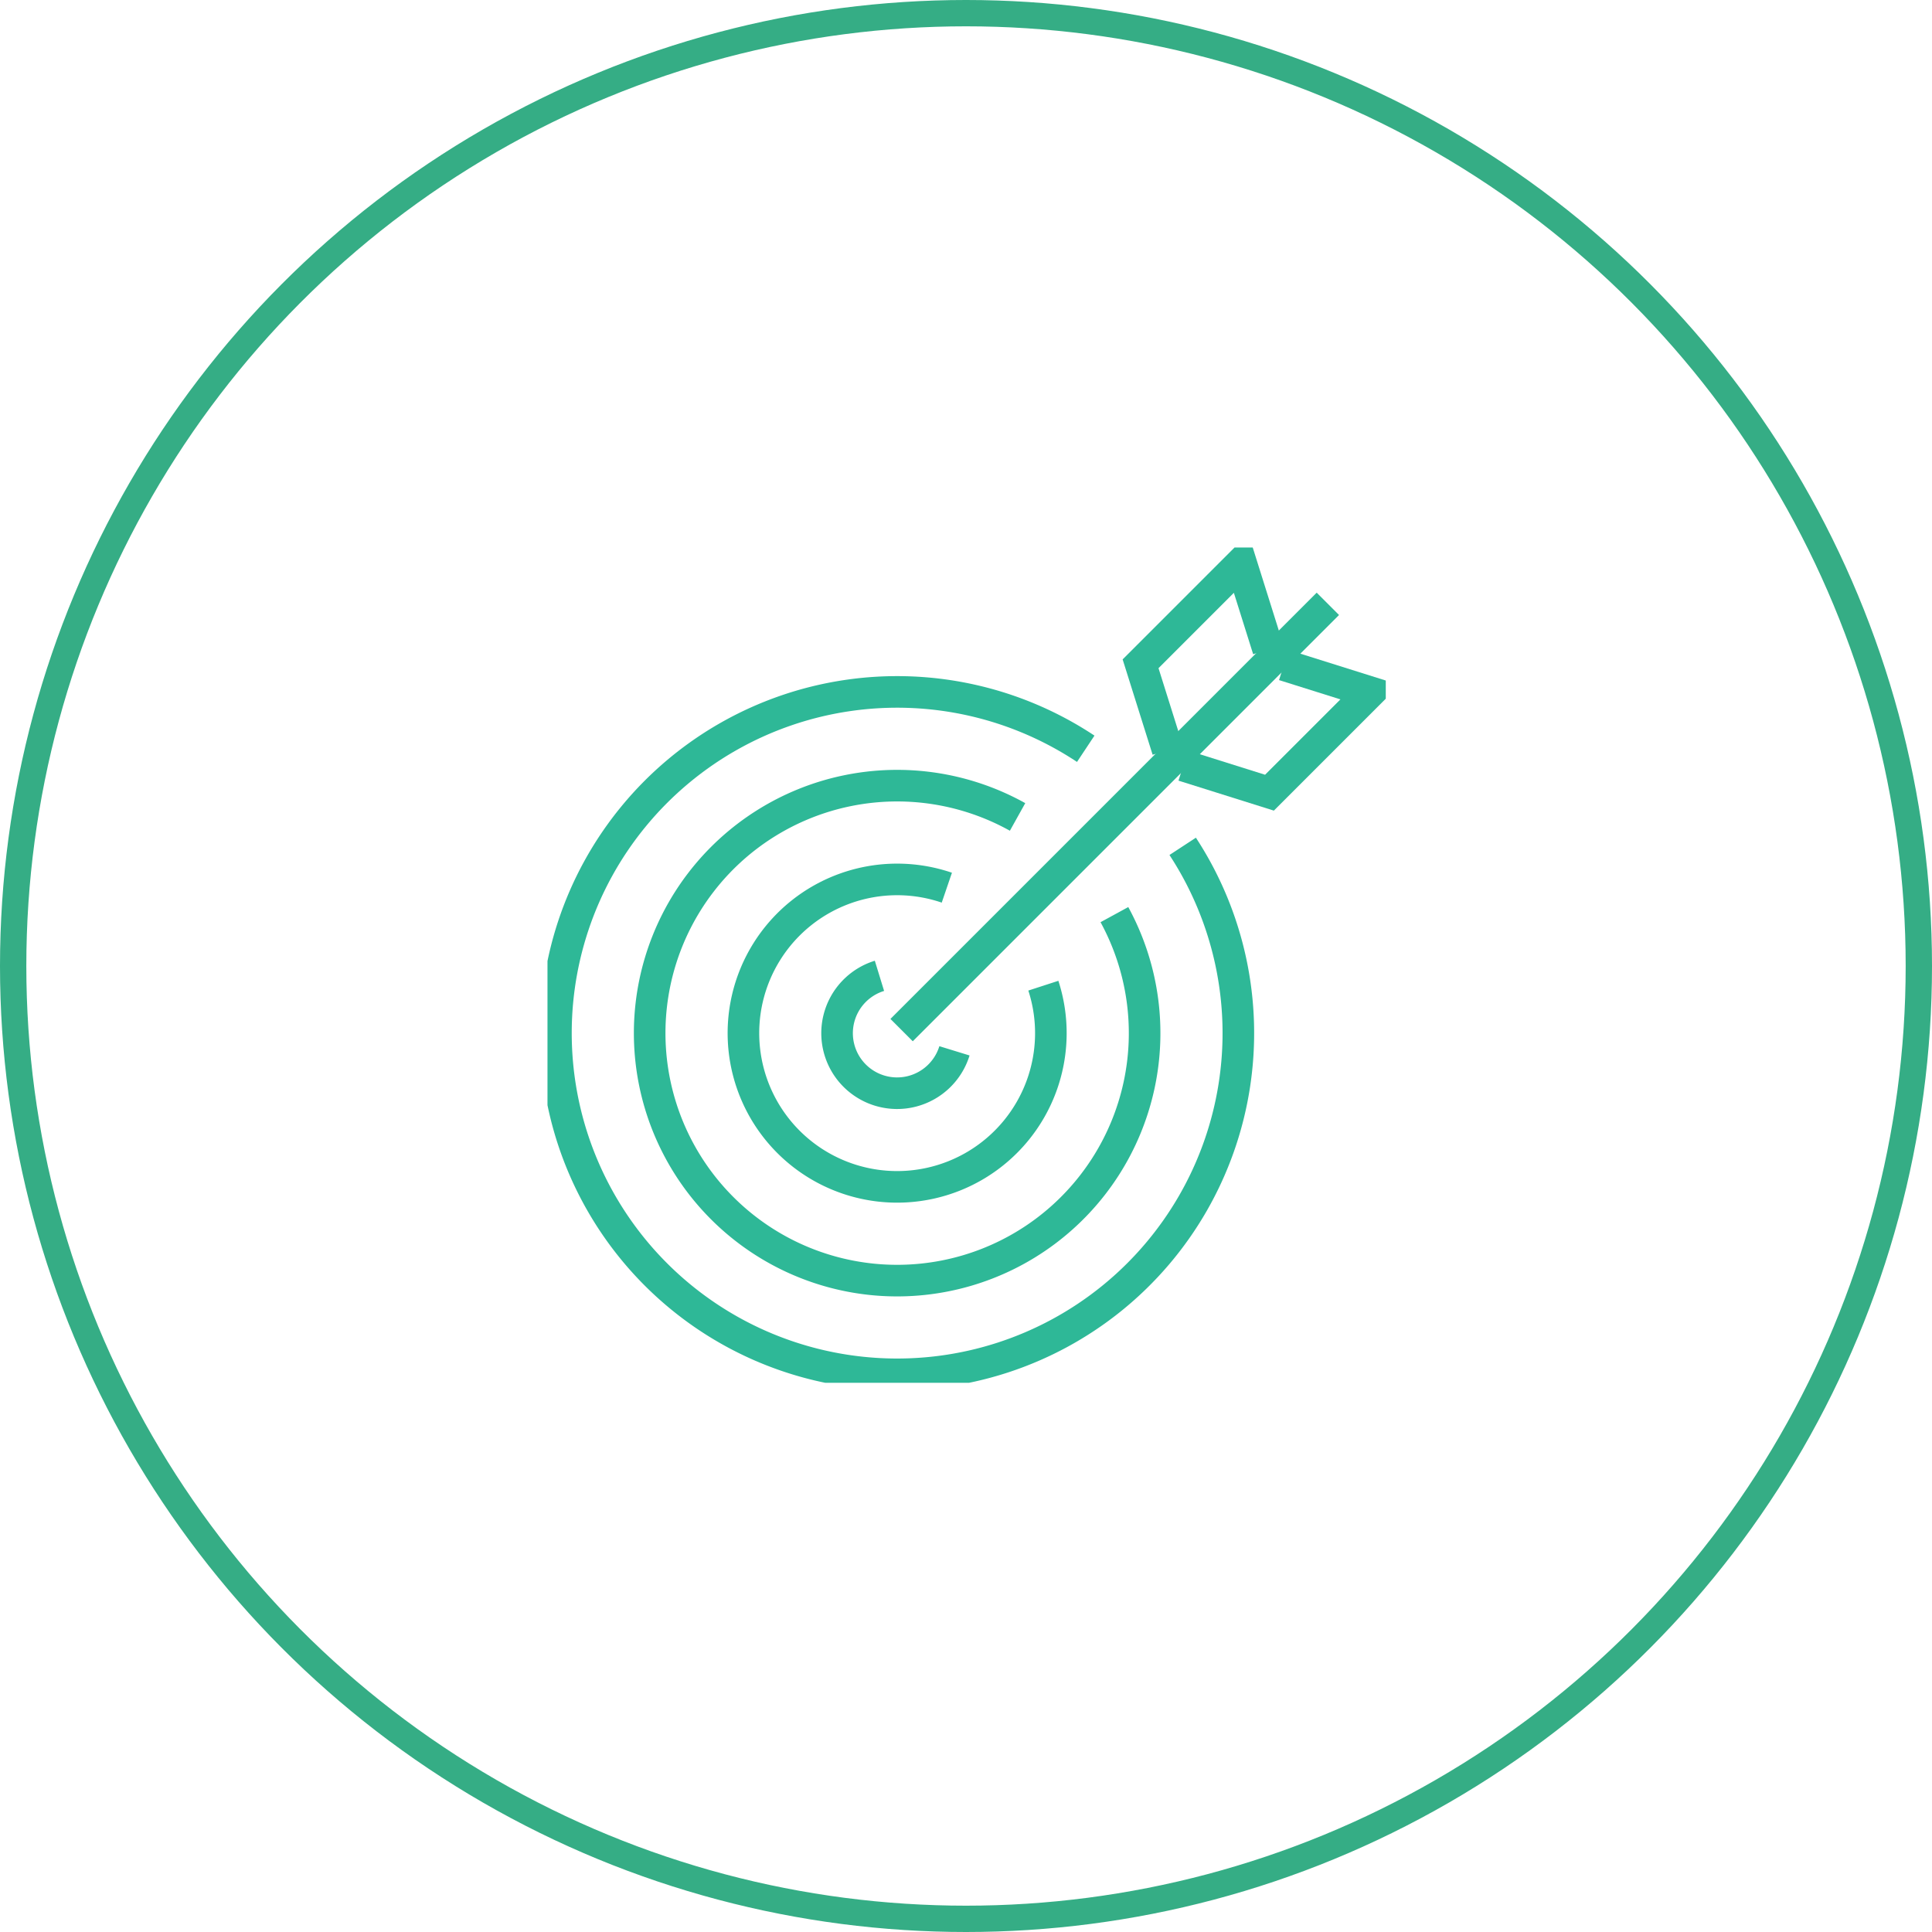
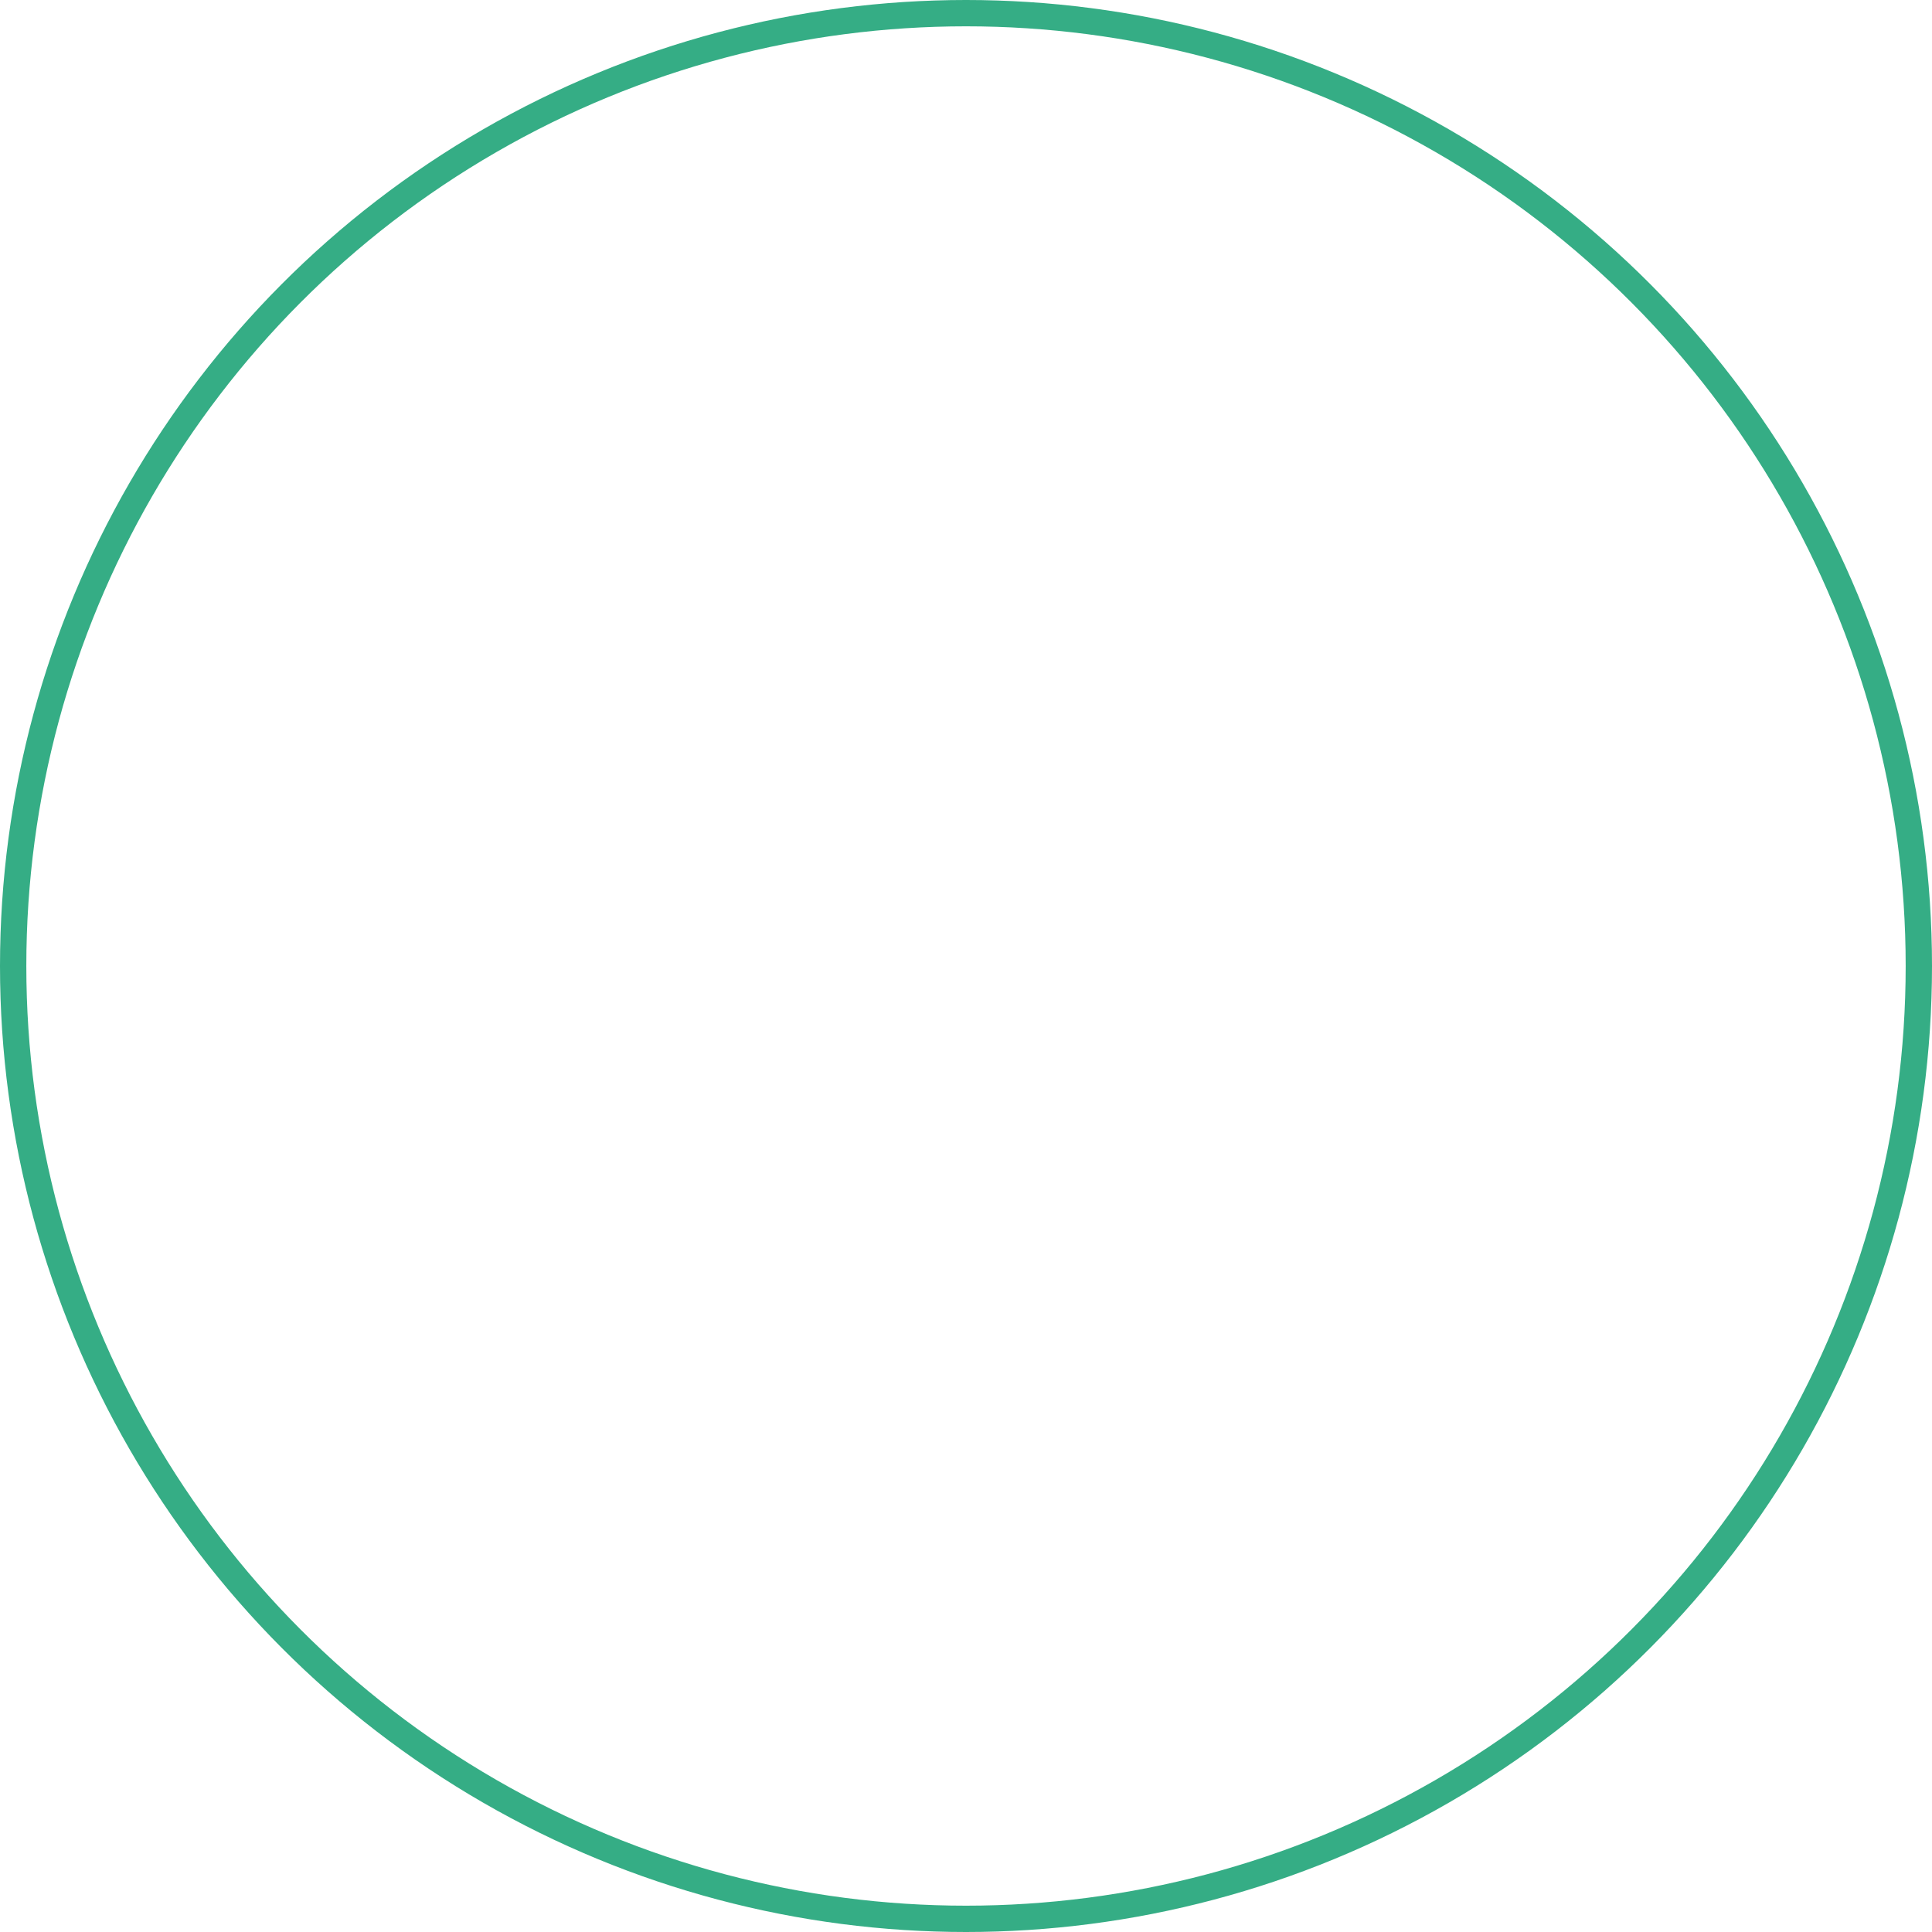
<svg xmlns="http://www.w3.org/2000/svg" id="Component_28_1" data-name="Component 28 – 1" width="367" height="367" viewBox="0 0 367 367">
  <defs>
    <clipPath id="clip-path">
-       <rect id="Rectangle_306" data-name="Rectangle 306" width="159.239" height="158.675" fill="none" stroke="#707070" stroke-width="6" />
-     </clipPath>
+       </clipPath>
  </defs>
  <g id="Ellipse_15" data-name="Ellipse 15" fill="none" stroke="#35ad85" stroke-width="5">
    <circle cx="183.5" cy="183.5" r="183.5" stroke="none" />
    <circle cx="183.5" cy="183.5" r="181" fill="none" />
  </g>
  <g id="Group_899" data-name="Group 899" transform="translate(104 104)">
    <g id="Group_898" data-name="Group 898" clip-path="url(#clip-path)">
-       <path id="Path_1099" data-name="Path 1099" d="M453.659,102.978l16.382,5.149,19.1-19.1-16.382-5.149" transform="translate(-332.894 -61.55)" fill="none" stroke="#2eb897" stroke-width="6" />
      <path id="Path_1100" data-name="Path 1100" d="M125.065,132.421a64.815,64.815,0,1,1-18.416-18.534" transform="translate(-4.403 -75.651)" fill="none" stroke="#2eb897" stroke-width="6" />
      <path id="Path_1101" data-name="Path 1101" d="M161.18,194.478a47.01,47.01,0,1,1-18.393-18.557" transform="translate(-53.49 -124.736)" fill="none" stroke="#2eb897" stroke-width="6" />
-       <path id="Path_1102" data-name="Path 1102" d="M196.773,257.059a29.2,29.2,0,1,1-18.334-18.616" transform="translate(-102.579 -173.821)" fill="none" stroke="#2eb897" stroke-width="6" />
      <path id="Path_1103" data-name="Path 1103" d="M228.969,319.906a11.4,11.4,0,1,1-14.246-14.246" transform="translate(-151.662 -224.292)" fill="none" stroke="#2eb897" stroke-width="6" />
      <line id="Line_20" data-name="Line 20" y1="80.971" x2="80.971" transform="translate(67.267 10.705)" fill="none" stroke="#2eb897" stroke-width="6" />
-       <path id="Path_1104" data-name="Path 1104" d="M428.367,46.722,423.217,30.34l19.1-19.1,5.149,16.382" transform="translate(-310.555 -8.248)" fill="none" stroke="#2eb897" stroke-width="6" />
    </g>
  </g>
</svg>